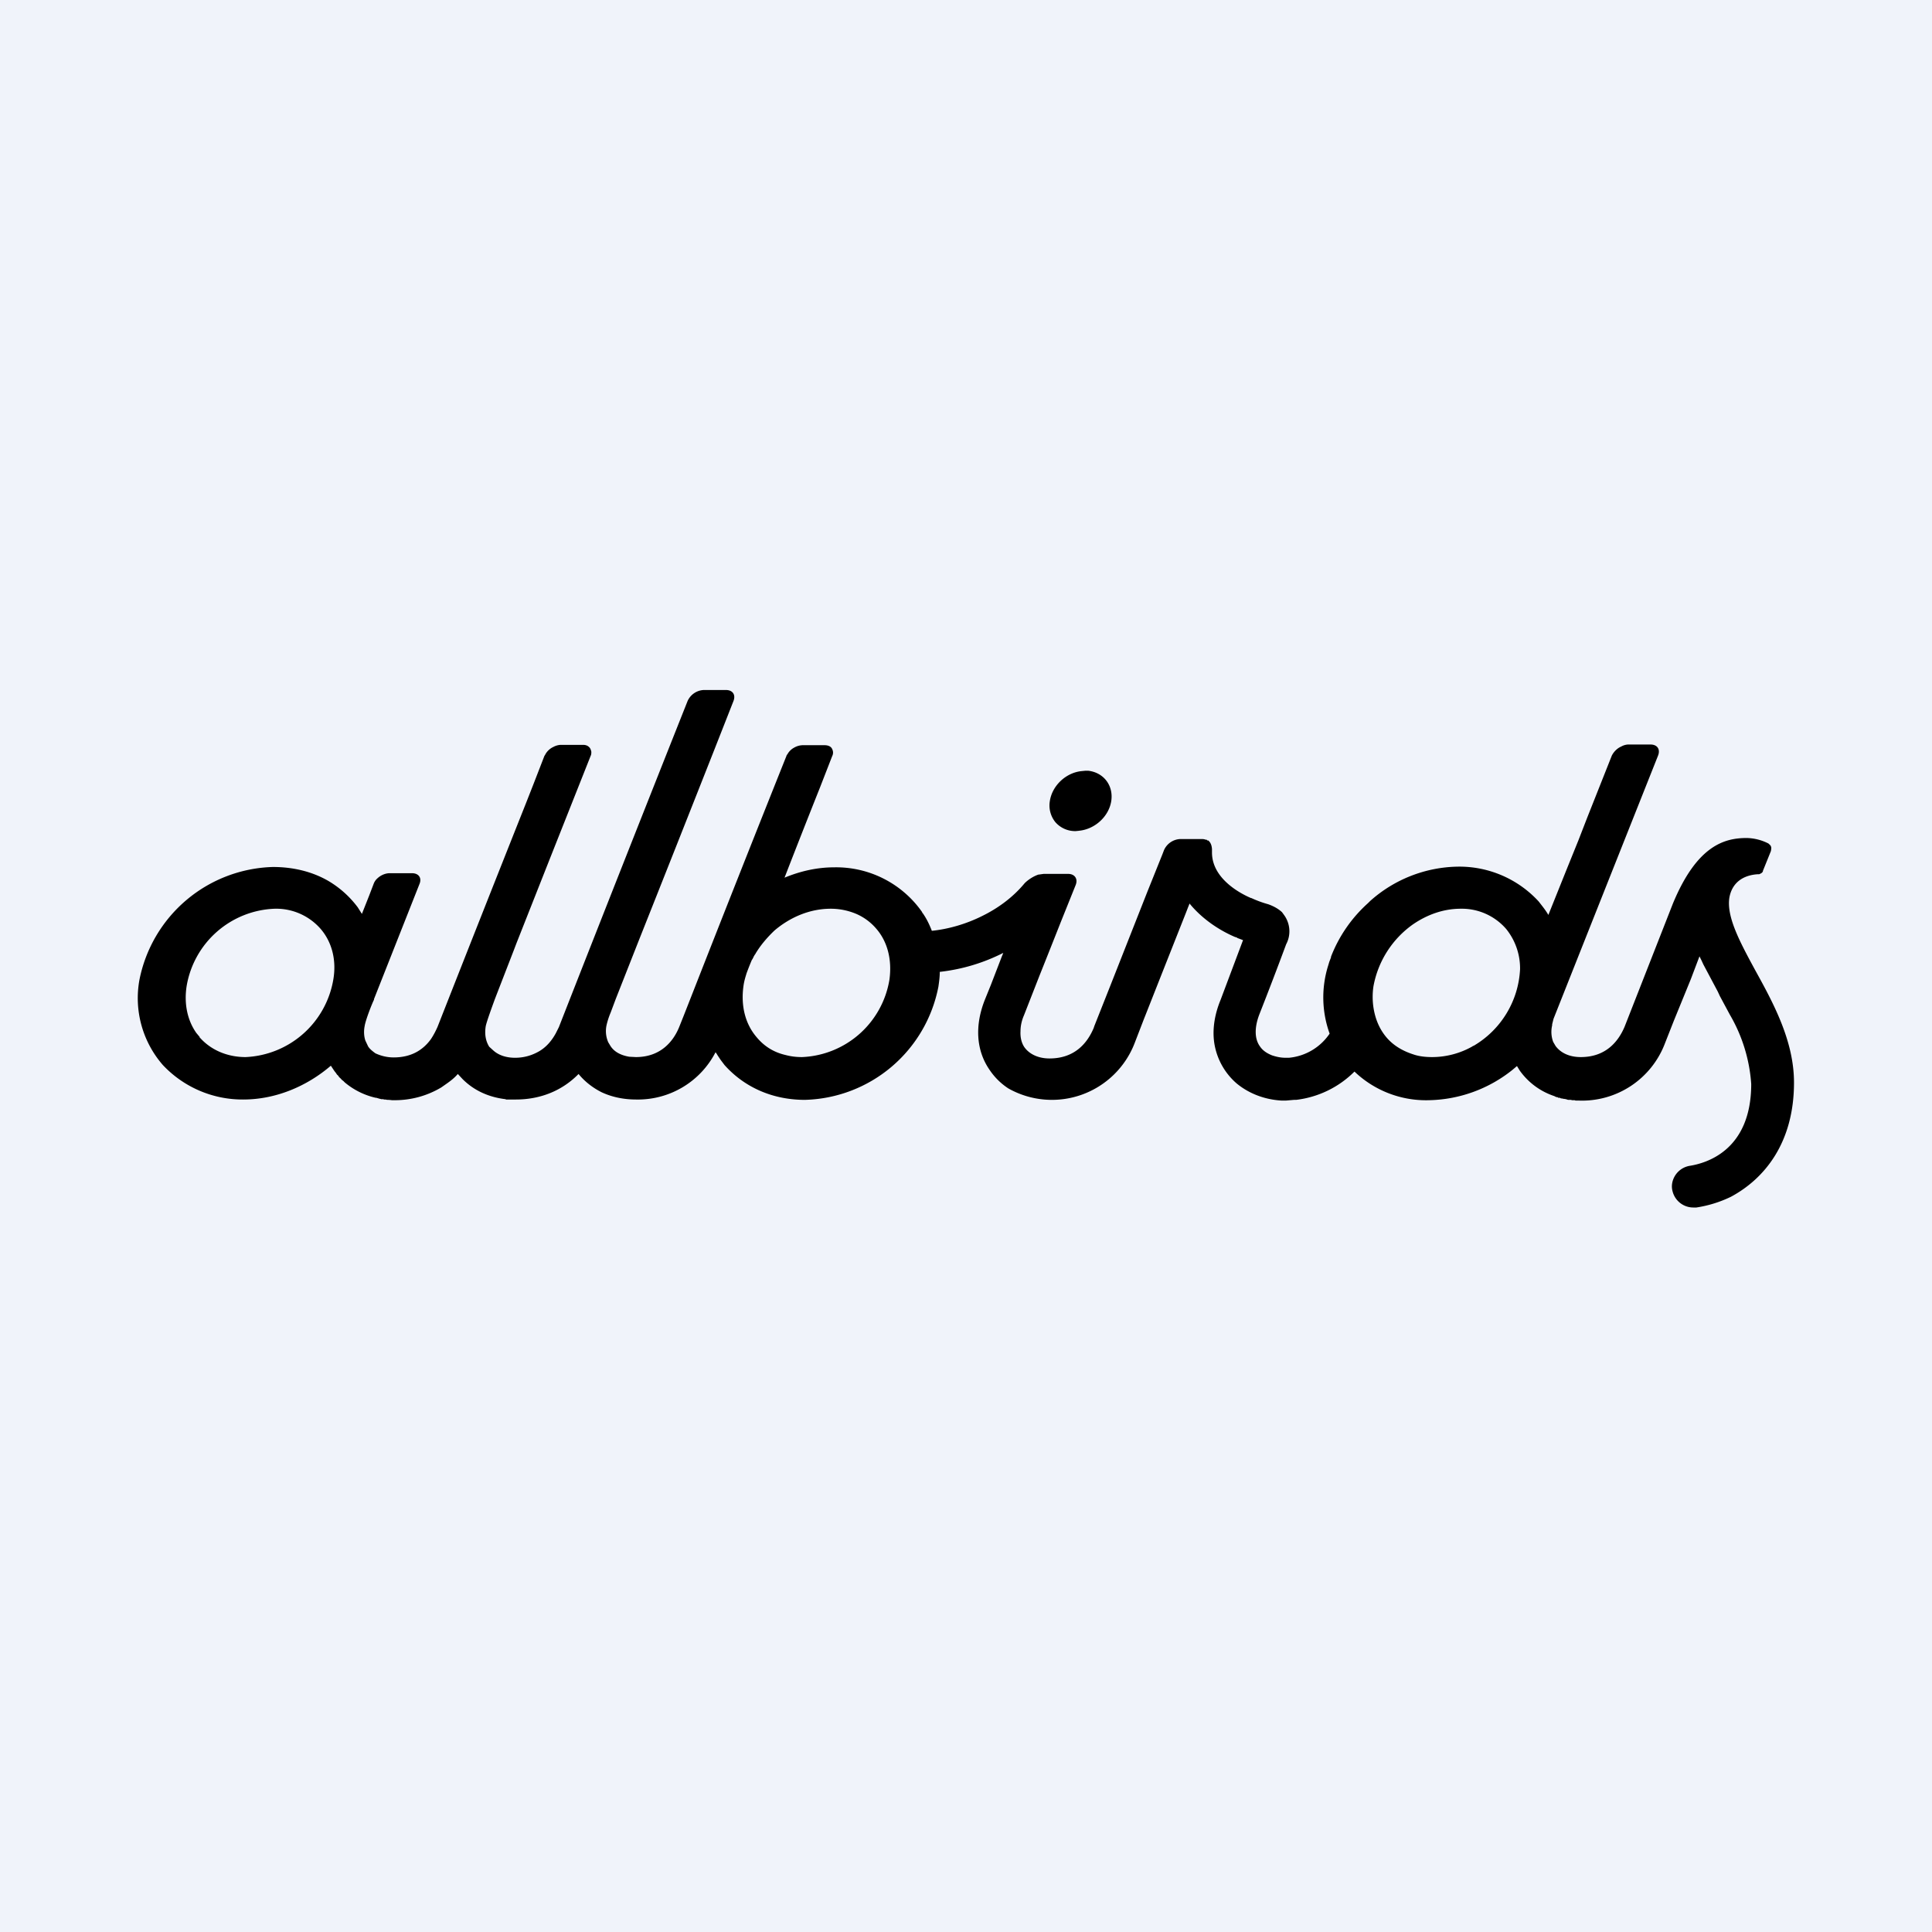
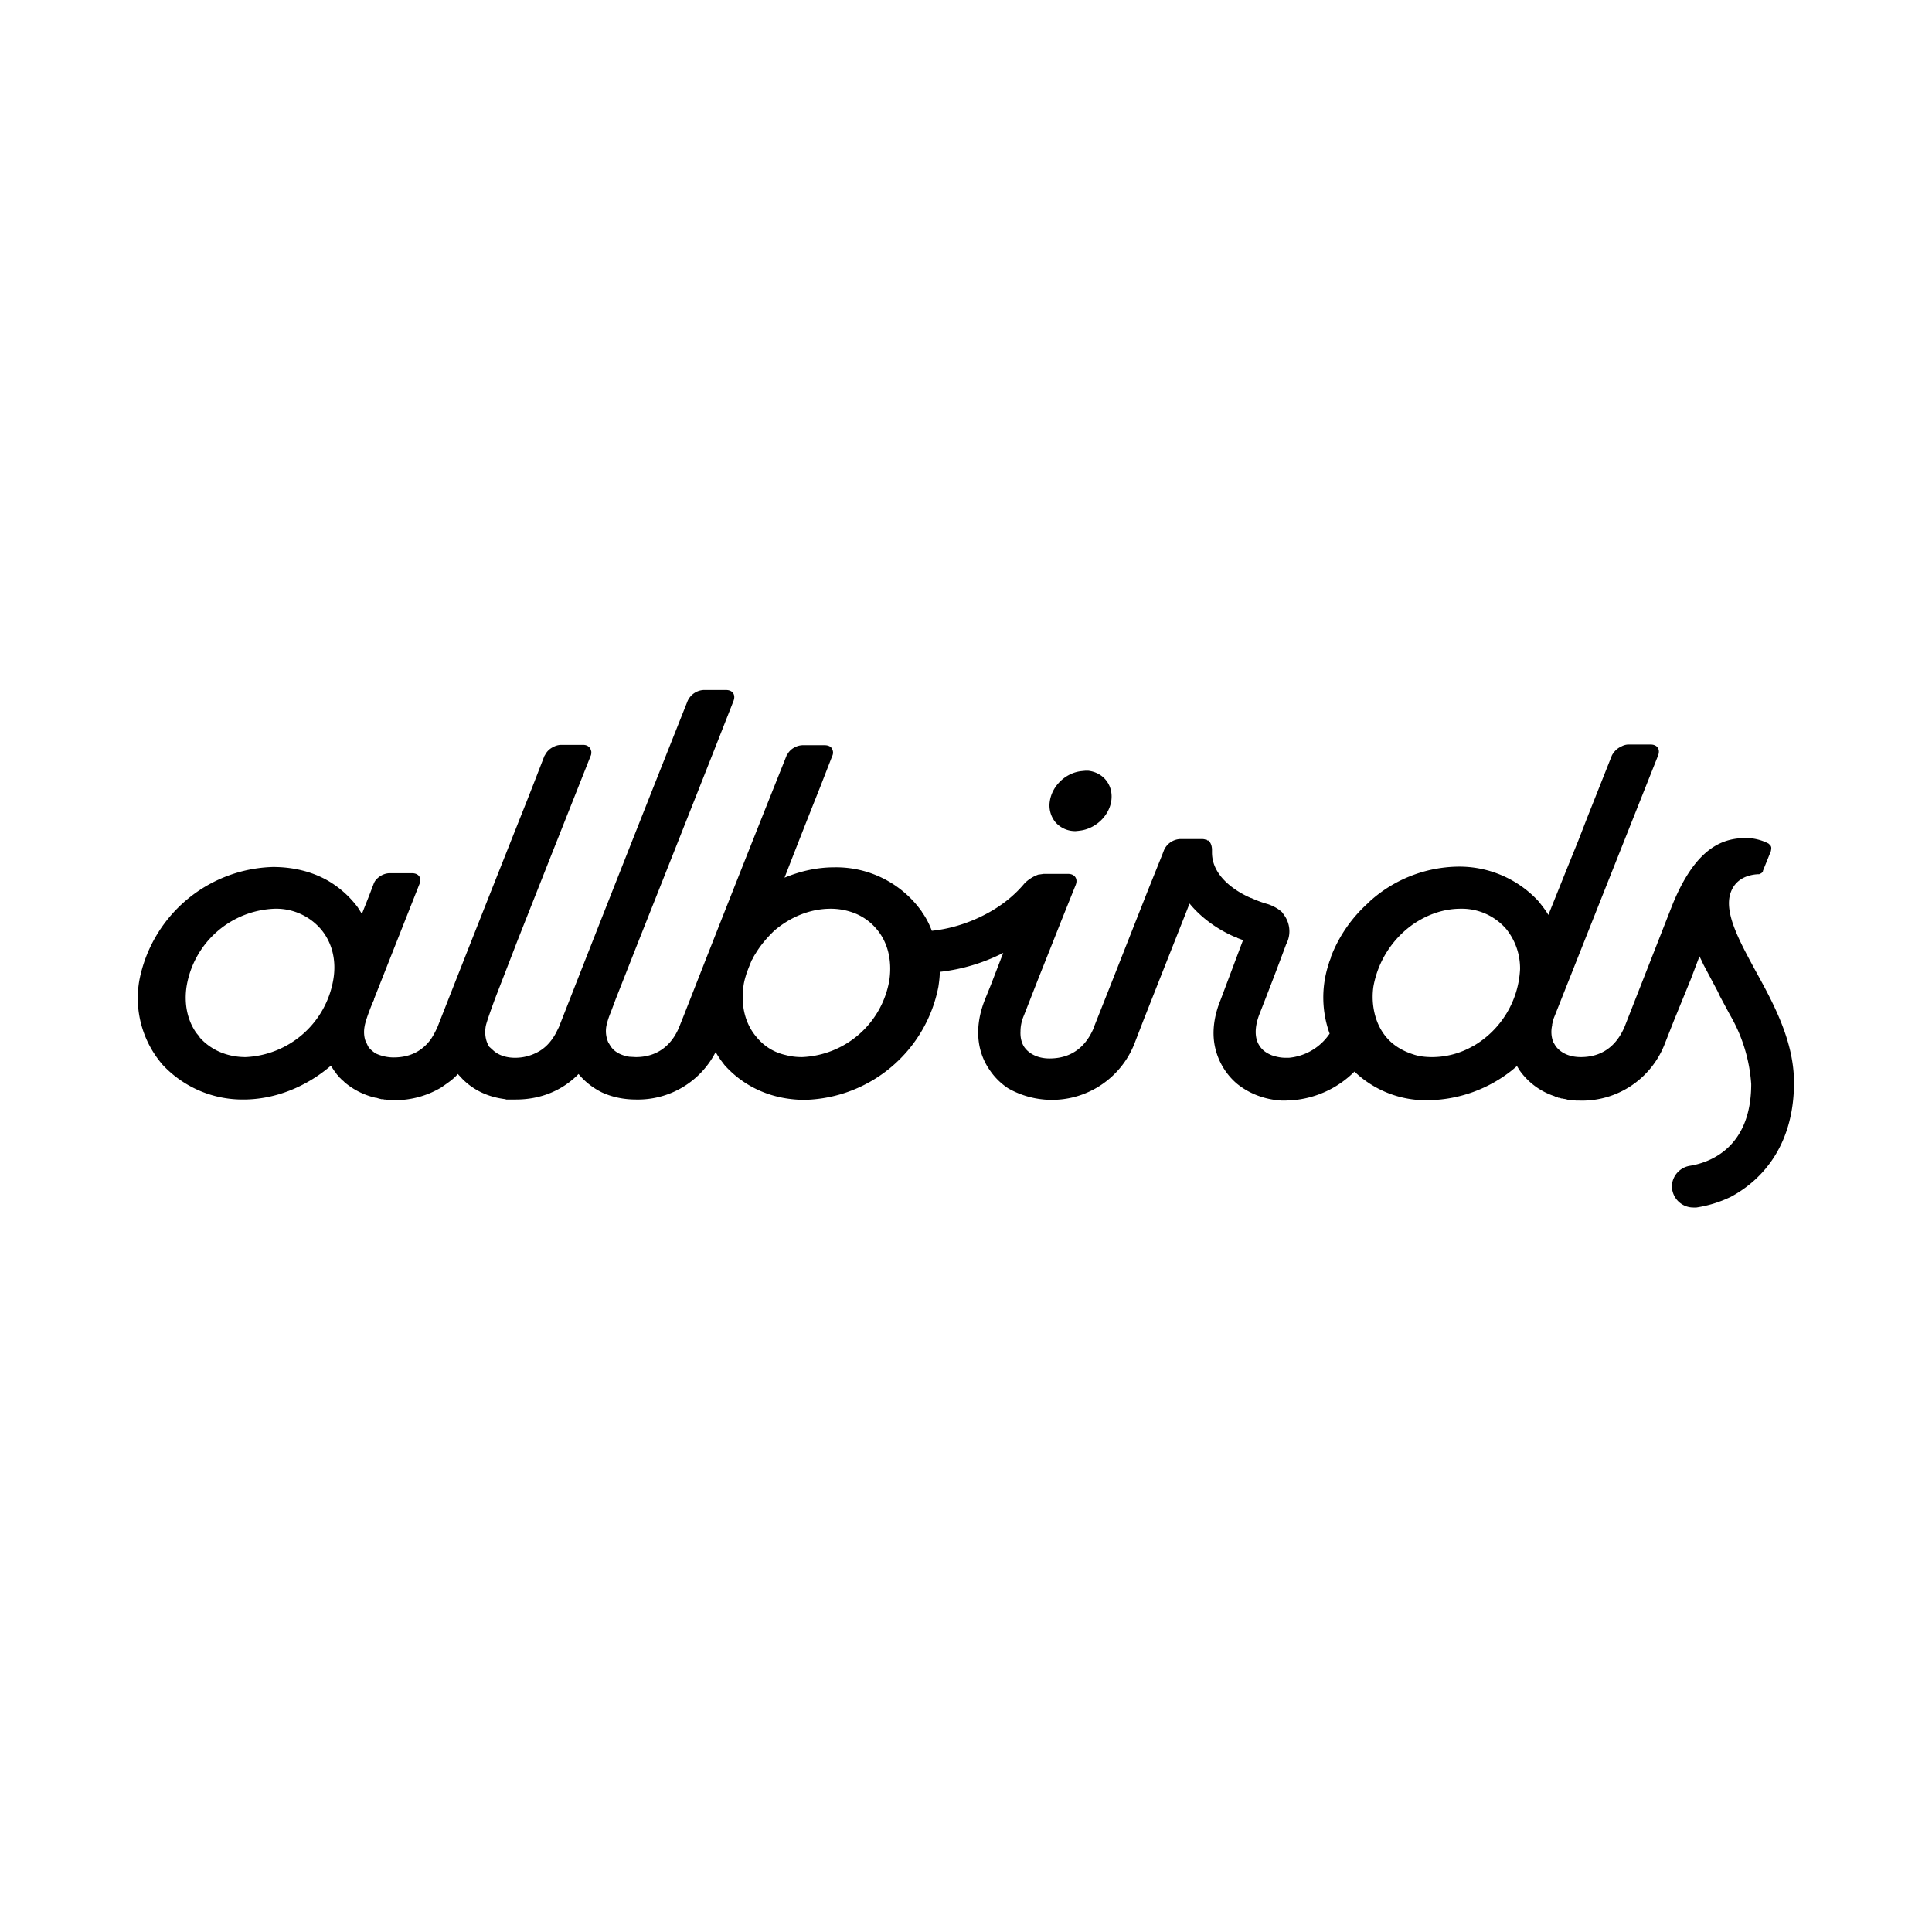
<svg xmlns="http://www.w3.org/2000/svg" width="56" height="56" viewBox="0 0 56 56">
-   <path fill="#F0F3FA" d="M0 0h56v56H0z" />
  <path d="M50.88 28.13c.53.96 1.12 2.05 1.12 3.25 0 1.75-.86 2.79-1.83 3.31a3.5 3.5 0 0 1-1 .31h-.09a.62.62 0 0 1-.6-.47.54.54 0 0 1-.01-.24.62.62 0 0 1 .52-.5c.42-.07 1.77-.41 1.77-2.37a4.6 4.6 0 0 0-.62-2.01l-.29-.54-.06-.13-.42-.79-.05-.11-.06-.12-.25.66-.49 1.2-.26.66a2.57 2.57 0 0 1-2.52 1.66h-.07a.2.2 0 0 1-.03-.01h-.07l-.04-.01h-.08a.2.2 0 0 0-.03-.01l-.03-.01-.06-.01h-.02a.2.2 0 0 0-.03-.01h-.03l-.04-.02h-.04l-.03-.02h-.03l-.06-.03a2 2 0 0 1-1-.74l-.08-.13-.13.11a3.99 3.99 0 0 1-2.42.88 3 3 0 0 1-2.16-.83 2.87 2.87 0 0 1-1.69.82h-.06l-.23.02h-.14c-.5-.03-.95-.21-1.3-.5a1.94 1.94 0 0 1-.63-1.09c-.08-.41-.02-.87.17-1.33l.65-1.73-.16-.06a.6.6 0 0 0-.03-.02l-.04-.01c-.47-.2-.96-.53-1.32-.97l-.04.1-.07.18-.72 1.82-.45 1.14-.04.1-.27.7a2.57 2.57 0 0 1-3.66 1.32 1.9 1.9 0 0 1-.54-.53c-.4-.57-.44-1.3-.14-2.05l.17-.42.32-.83a1.85 1.85 0 0 0 .04-.1 5.37 5.37 0 0 1-1.84.55c0 .15-.02.29-.04.43a4.05 4.05 0 0 1-3.87 3.28c-.93 0-1.75-.36-2.33-1.01l-.06-.08a2.92 2.92 0 0 1-.06-.08l-.08-.12-.03-.05-.03-.04a2.53 2.53 0 0 1-2.3 1.37c-.36 0-.7-.07-1-.21-.26-.13-.49-.31-.67-.53-.47.48-1.1.74-1.82.74h-.28l-.02-.01c-.5-.06-.92-.26-1.24-.58l-.14-.15c-.11.13-.25.23-.38.32l-.1.07a2.62 2.62 0 0 1-1.34.37h-.09a1.01 1.01 0 0 0-.11-.01.2.2 0 0 0-.03 0l-.04-.01h-.04l-.04-.01h-.05l-.03-.01h-.01l-.1-.03h-.02a2.13 2.13 0 0 1-.89-.44.36.36 0 0 1-.04-.04.35.35 0 0 0-.04-.03l-.02-.02a.44.44 0 0 0-.06-.06l-.01-.01-.02-.03a.18.18 0 0 0-.04-.04l-.02-.03-.02-.03-.01-.01-.03-.04-.02-.03-.08-.12c-.7.6-1.6.98-2.54.98a3.17 3.17 0 0 1-2.33-1 2.95 2.95 0 0 1-.68-2.46 4.06 4.06 0 0 1 3.87-3.28c.58 0 1.13.13 1.6.4a2.9 2.9 0 0 1 .86.77l.12.19.21-.53.13-.34a.4.4 0 0 1 .12-.17c.1-.09.23-.14.35-.14h.64c.2 0 .29.14.22.31l-1.32 3.34v.02c-.04.07-.24.57-.27.76-.03.15-.02.3.02.42l.08.17c.05.08.13.14.21.2.15.07.33.12.53.12.54 0 .87-.24 1.08-.53.08-.12.14-.24.19-.35a1766.55 1766.55 0 0 1 2.57-6.5l.22-.56.31-.8.02-.03.01-.02a.52.52 0 0 1 .23-.21.5.5 0 0 1 .21-.06h.65c.07 0 .13.02.17.06.04.03.06.09.07.14 0 .04 0 .08-.02.12l-1.17 2.95-.98 2.48-.08.21-.5 1.29-.05.13c-.08.22-.23.63-.26.77-.04.24 0 .44.1.6l.11.1c.15.14.37.22.64.22.28 0 .51-.08.7-.19.22-.13.37-.32.48-.52l.09-.18a2141.75 2141.75 0 0 1 3.73-9.45.54.54 0 0 1 .47-.32h.64c.2 0 .29.14.22.32l-.57 1.45a2295.52 2295.52 0 0 1-2.17 5.48l-.67 1.7-.15.4c-.06.14-.1.28-.12.37a.81.81 0 0 0 .05.49l.06.1c.11.18.31.28.55.32l.19.01c.74 0 1.1-.48 1.26-.88l.12-.3.22-.56a1108.77 1108.77 0 0 1 2.77-7c0-.02.01-.02.02-.03a.48.48 0 0 1 .2-.2.52.52 0 0 1 .24-.07h.64c.11 0 .19.04.22.11.03.06.04.13 0 .21l-.35.9a307.94 307.94 0 0 0-1.03 2.62c.46-.19.94-.3 1.44-.3a3.04 3.04 0 0 1 2.55 1.3v.02h.01c.12.17.2.34.27.52.49-.05 1-.2 1.46-.43.47-.23.9-.55 1.23-.95.1-.1.25-.2.4-.25h.01l.14-.02h.71c.19 0 .29.14.22.32l-.43 1.07a379.25 379.25 0 0 1-.62 1.56l-.45 1.15c-.07.16-.1.32-.1.46-.01.18.03.34.11.46.14.2.4.33.73.33.76 0 1.11-.48 1.28-.88l.02-.06.44-1.11 1.1-2.79.43-1.07.05-.13a.54.54 0 0 1 .47-.32h.63a.3.3 0 0 1 .11.02h.03l.01.02h.03c.06.05.1.12.11.25v.1c0 .81.94 1.24 1.13 1.32h.01a3.15 3.15 0 0 0 .49.18c.14.05.28.12.4.23.05.07.1.13.14.22a.8.8 0 0 1 0 .67l-.02.04a108.75 108.75 0 0 1-.78 2.04c-.14.37-.14.7.02.92.08.12.2.2.35.26.12.04.25.07.39.07h.1a1.6 1.6 0 0 0 1.18-.7 3.09 3.09 0 0 1-.04-1.98l.03-.1.05-.13v-.02a4.05 4.05 0 0 1 1.07-1.55l.03-.03a.35.35 0 0 0 .03-.03 3.9 3.9 0 0 1 2.56-1 3.12 3.12 0 0 1 2.33 1.01c.1.13.2.25.28.39l.53-1.32.34-.84.26-.67.71-1.79c.05-.1.15-.21.27-.26a.45.45 0 0 1 .2-.06h.65c.2 0 .29.14.22.32a12551.61 12551.61 0 0 0-3.03 7.63l-.04.16v.03a.83.83 0 0 0 .03.48l.07.12c.15.2.4.32.73.32.75 0 1.1-.48 1.27-.88l1.4-3.57c.7-1.69 1.5-1.9 2.14-1.9a1.45 1.45 0 0 1 .63.16c.03.03.06.05.07.08.02.04.01.08 0 .14l-.23.57v.01a.1.1 0 0 1-.05.06.28.28 0 0 1-.06.03h-.04c-.45.03-.74.26-.82.66-.1.56.3 1.3.75 2.13Zm-8.16 2.18a2.73 2.73 0 0 0 1.34-2.22 1.82 1.82 0 0 0-.4-1.16 1.7 1.7 0 0 0-1.32-.59c-.5 0-.97.17-1.38.45a2.82 2.82 0 0 0-1.15 1.8c-.03.2-.03.41 0 .61.05.33.17.62.37.86.2.24.47.4.78.5.17.06.36.08.55.08.41 0 .82-.11 1.17-.31l.01-.01.03-.01Zm-20.8-.26c.22.27.5.45.85.53.15.04.3.06.48.06a2.68 2.68 0 0 0 2.53-2.24c.08-.57-.05-1.1-.38-1.48a1.59 1.59 0 0 0-.58-.43 1.9 1.9 0 0 0-.74-.15c-.6 0-1.17.24-1.63.63-.21.2-.4.42-.55.67l-.01.02-.01.01-.03.05a.77.77 0 0 1-.04.08l-.02.03a8.94 8.94 0 0 0-.15.38c-.03.1-.07.22-.09.37-.08.57.05 1.09.37 1.47Zm-16.14.01c.32.37.8.58 1.34.58a2.7 2.7 0 0 0 2.54-2.24c.1-.57-.04-1.1-.37-1.48a1.71 1.71 0 0 0-1.33-.58 2.69 2.69 0 0 0-2.55 2.24c-.08.51.02.99.28 1.36l.1.12Zm25.5-5.98-.1.01a.76.76 0 0 1-.59-.26.77.77 0 0 1-.16-.61c.07-.46.48-.83.93-.87l.1-.01h.08c.45.05.74.43.67.88-.07.45-.48.82-.94.86Z" />
</svg>